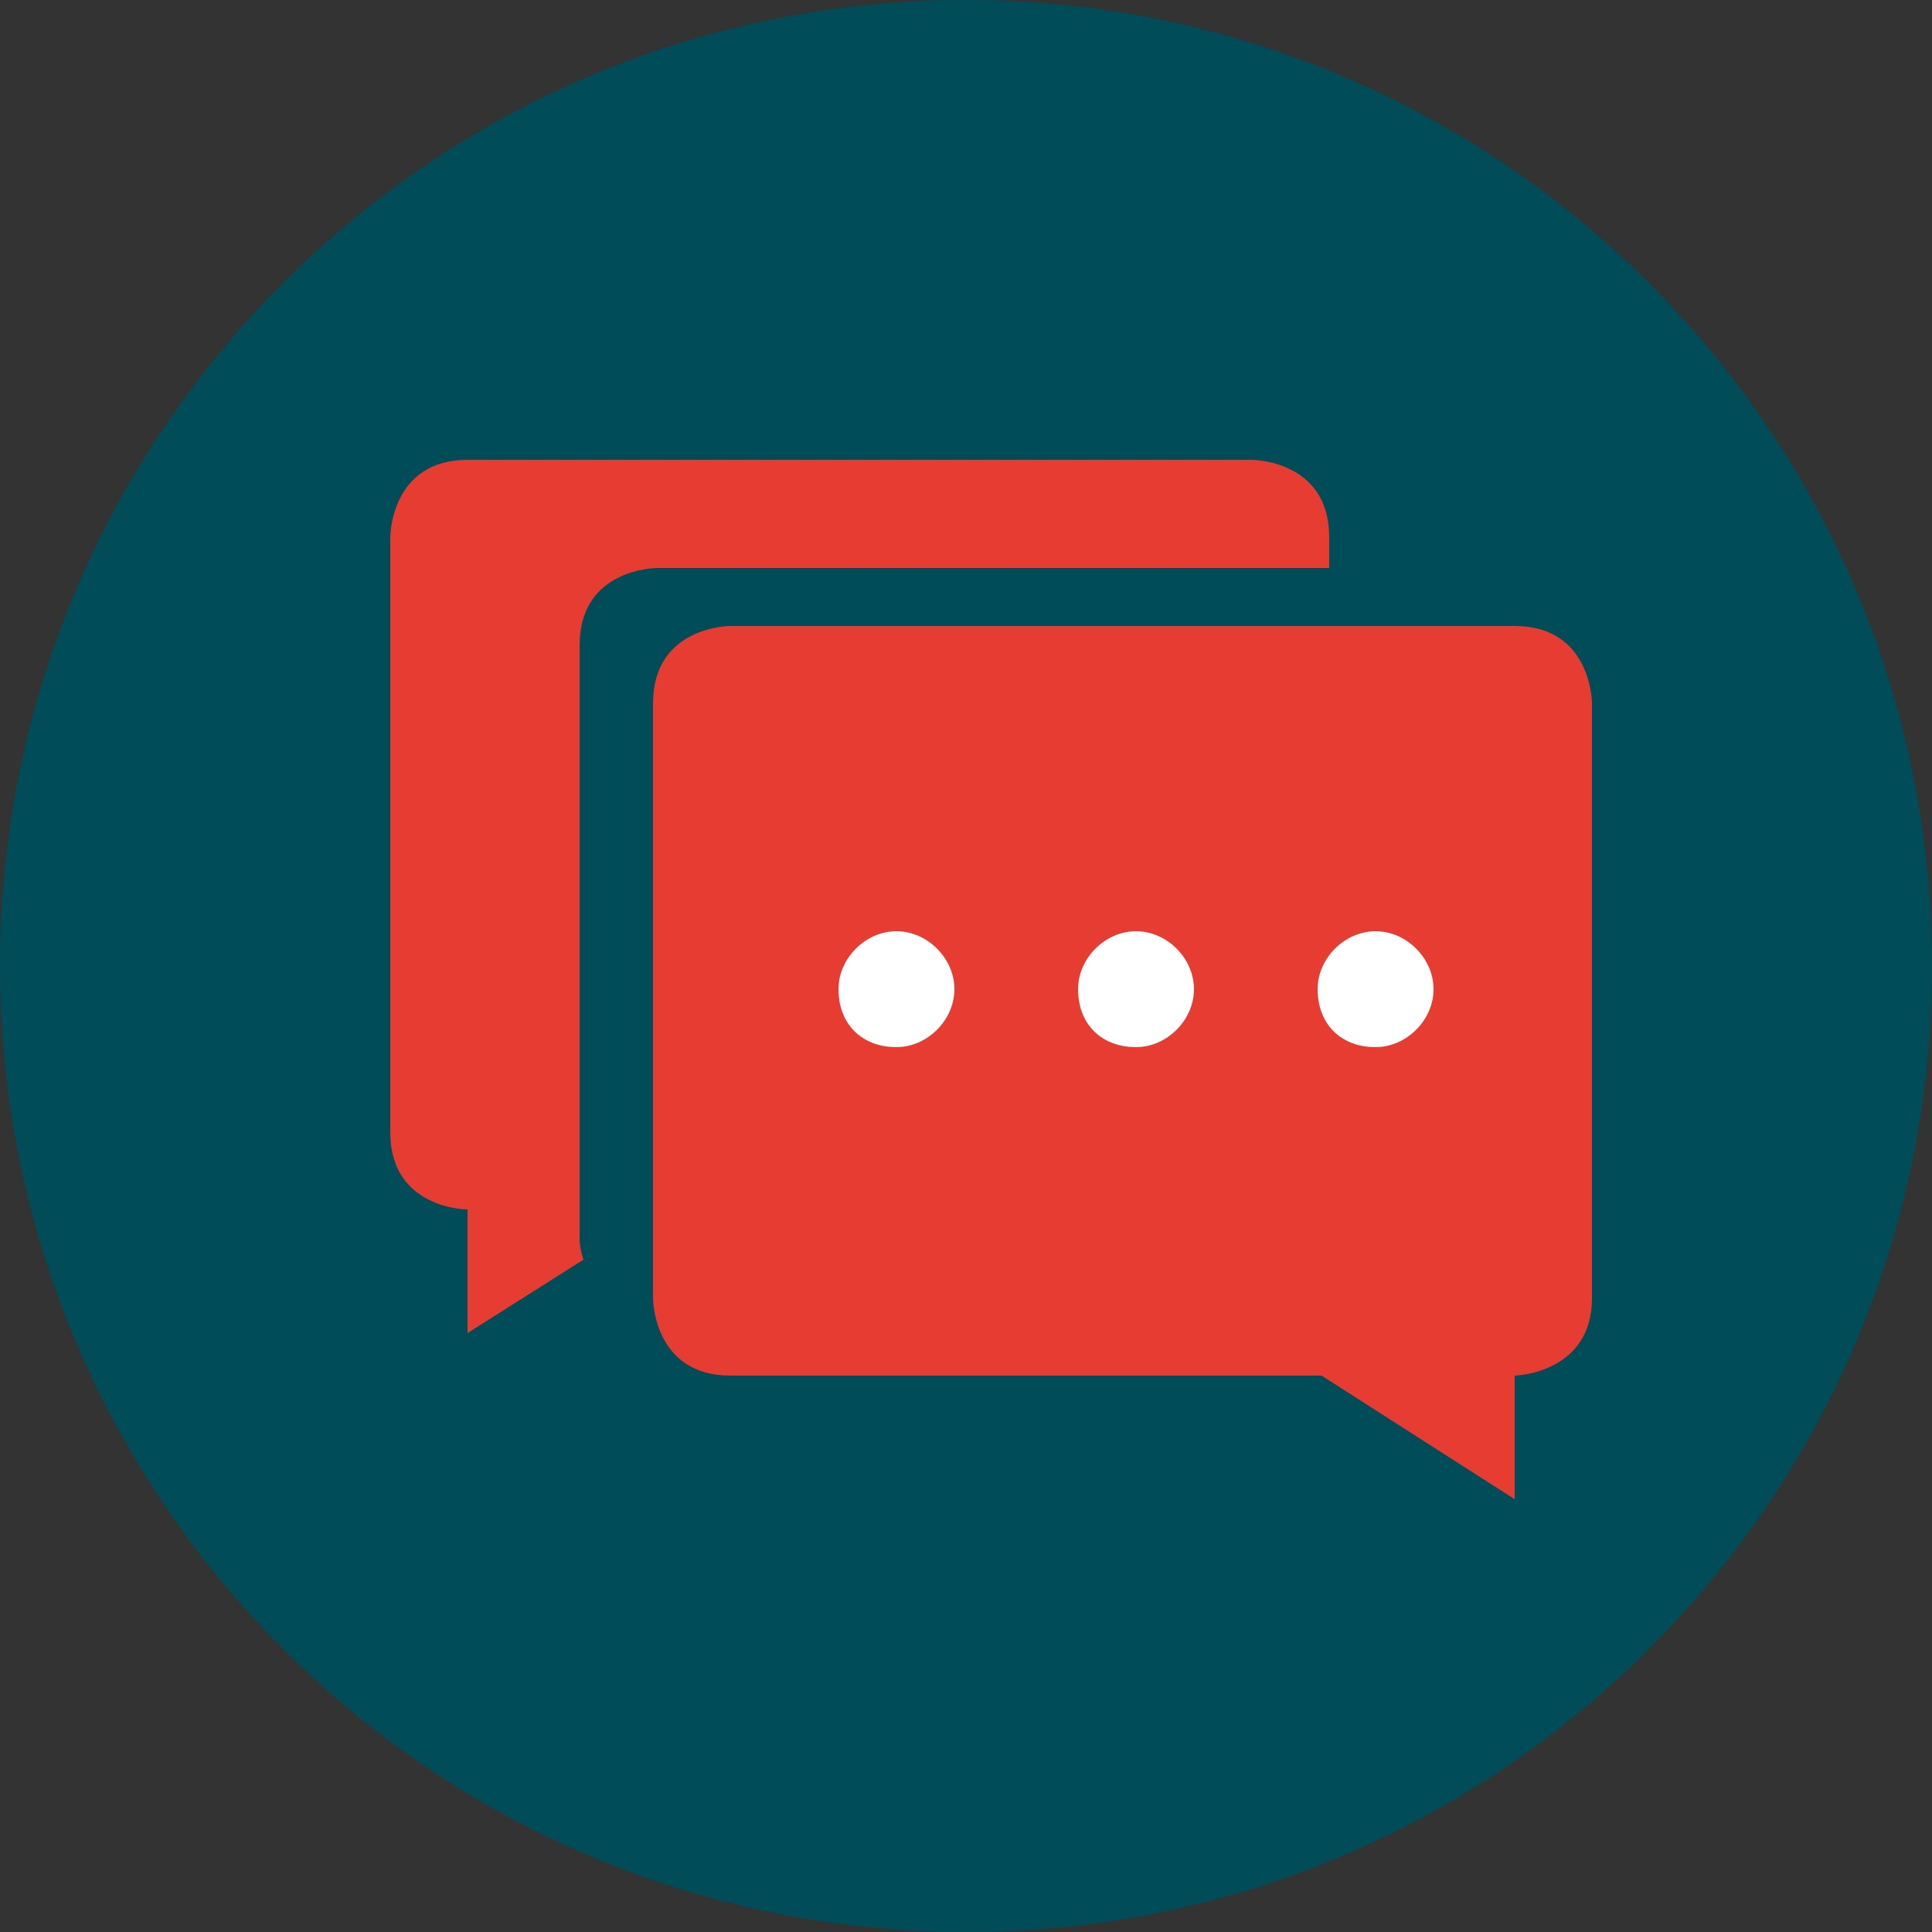
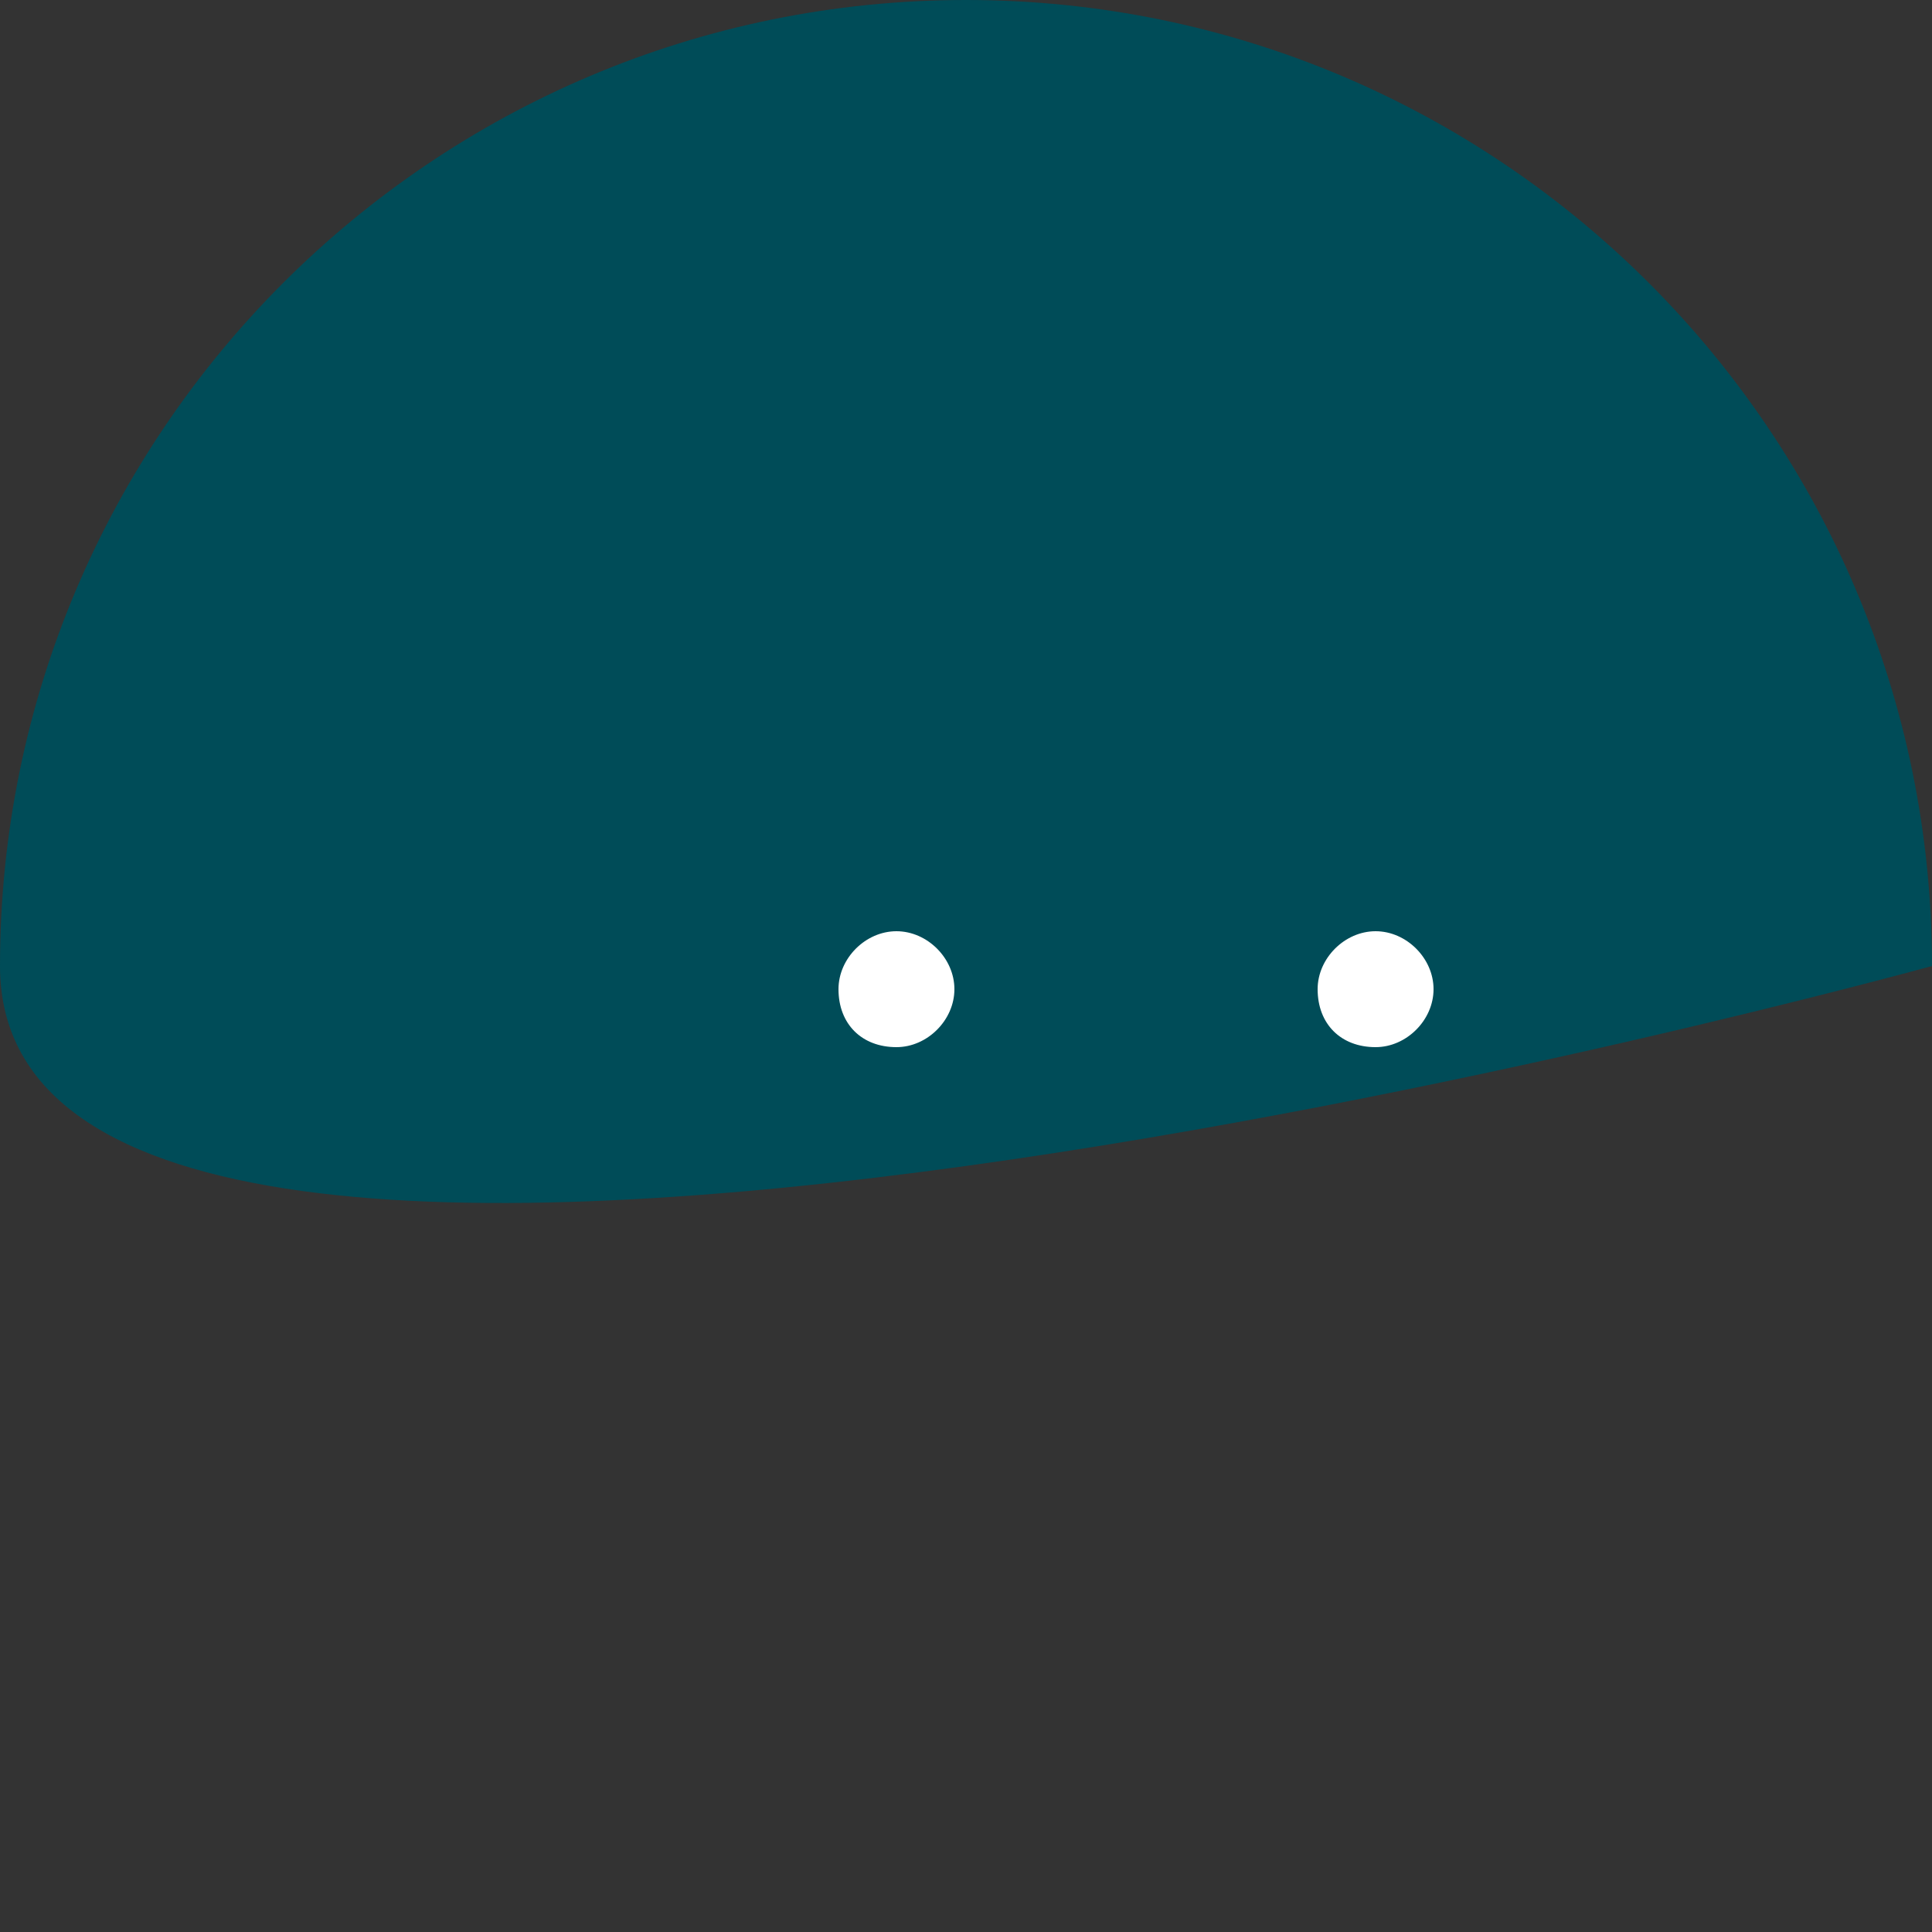
<svg xmlns="http://www.w3.org/2000/svg" version="1.1" x="0px" y="0px" viewBox="0 0 50 50" style="enable-background:new 0 0 50 50;" xml:space="preserve">
  <rect x="0" y="0" width="50" height="50" fill="#333333" stroke="none" />
  <style type="text/css">
	.st0{fill:#004C58;}
	.st1{fill:#E63C32;}
	.st2{fill:#FFFFFF;}
	.st3{fill:none;}
</style>
  <g id="REDWAVE_x5F_KANDIDATEN_x5F_ICOON">
</g>
  <g id="REDWAVE_x5F_MEDEWERKERS_x5F_ICOON">
</g>
  <g id="REDWAVE_x5F_OPDRACHTGEVERS_x5F_ICOON">
</g>
  <g id="REDWAVE_x5F_OFFSHORE_x5F_ICOON">
</g>
  <g id="REDWAVE_x5F_ONSHORE_x5F_ICOON">
</g>
  <g id="REDWAVE_x5F_CONSTRUCTIE-ONDERHOUD_x5F_ICOON">
</g>
  <g id="REDWAVE_x5F_DRILLING_x5F_ICOON">
</g>
  <g id="REDWAVE_x5F_MEDISCH_x5F_ICOON">
</g>
  <g id="REDWAVE_x5F_RIGGING-LIFTING_x5F_ICOON">
</g>
  <g id="REDWAVE_x5F_ELEKTROTECHNIEK-INSTRUMENTATIE_x5F_ICOON">
</g>
  <g id="REDWAVE_x5F_ENGINEERING_x5F_ICOON">
</g>
  <g id="REDWAVE_x5F_KWALITEIT-VEILIGHEID-MILIEU_x5F_ICOON">
</g>
  <g id="REDWAVE_x5F_OFFICE_SUPPORT_x5F_ICOON">
</g>
  <g id="REDWAVE_x5F_PLANNING-LOGISTIEK_x5F_ICOON">
</g>
  <g id="REDWAVE_x5F_PRODUCTION-EXPLORATION_x5F_ICOON">
</g>
  <g id="REDWAVE_x5F_PROCESTECHNIEK_x5F_ICOON">
</g>
  <g id="REDWAVE_x5F_WERKTUIGBOUWKUNDE_x5F_ICOON">
</g>
  <g id="REDWAVE_x5F_OPLEIDINGSNIVEAU_x5F_ICOON">
</g>
  <g id="REDWAVE_x5F_SALARIS_x5F_ICOON">
</g>
  <g id="REDWAVE_x5F_INCLUSIEF_x5F_ICOON">
</g>
  <g id="REDWAVE_x5F_WERKTIJDEN_x5F_ICOON">
</g>
  <g id="REDWAVE_x5F_ZOEKFUNCTIE_x5F_ICOON">
</g>
  <g id="REDWAVE_x5F_FOTO_FRIDAY_x5F_ICOON">
</g>
  <g id="REDWAVE_x5F_FILTERFUNCTIE_x5F_ICOON">
    <g>
-       <path class="st0" d="M50,25c0,13.8-11.2,25-25,25S0,38.8,0,25S11.2,0,25,0S50,11.2,50,25" />
-       <path class="st1" d="M34.4,14.6v-0.7c0-2-2-2-2-2h-3.1H12.1c-2,0-2,2-2,2v12.3v3.1c0,1.9,1.8,2,2,2v3.2l3-1.9    c-0.1-0.3-0.1-0.5-0.1-0.5V19.8v-3.1c0-2,2-2,2-2h3.1H34.4z" />
-       <path class="st1" d="M41.2,33.6v-3.1V18.2c0,0,0-2-2-2H22h-3.1c0,0-2,0-2,2v3.1v12.3c0,0,0,2,2,2h7.7h7.6l5,3.2v-3.2    C39.3,35.6,41.2,35.5,41.2,33.6" />
+       <path class="st0" d="M50,25S0,38.8,0,25S11.2,0,25,0S50,11.2,50,25" />
      <path class="st2" d="M23.2,27.1c0.8,0,1.5-0.7,1.5-1.5c0-0.8-0.7-1.5-1.5-1.5c-0.8,0-1.5,0.7-1.5,1.5    C21.7,26.5,22.3,27.1,23.2,27.1" />
-       <path class="st2" d="M29.4,27.1c0.8,0,1.5-0.7,1.5-1.5c0-0.8-0.7-1.5-1.5-1.5c-0.8,0-1.5,0.7-1.5,1.5    C27.9,26.5,28.5,27.1,29.4,27.1" />
      <path class="st2" d="M35.6,27.1c0.8,0,1.5-0.7,1.5-1.5c0-0.8-0.7-1.5-1.5-1.5c-0.8,0-1.5,0.7-1.5,1.5    C34.1,26.5,34.7,27.1,35.6,27.1" />
    </g>
  </g>
</svg>